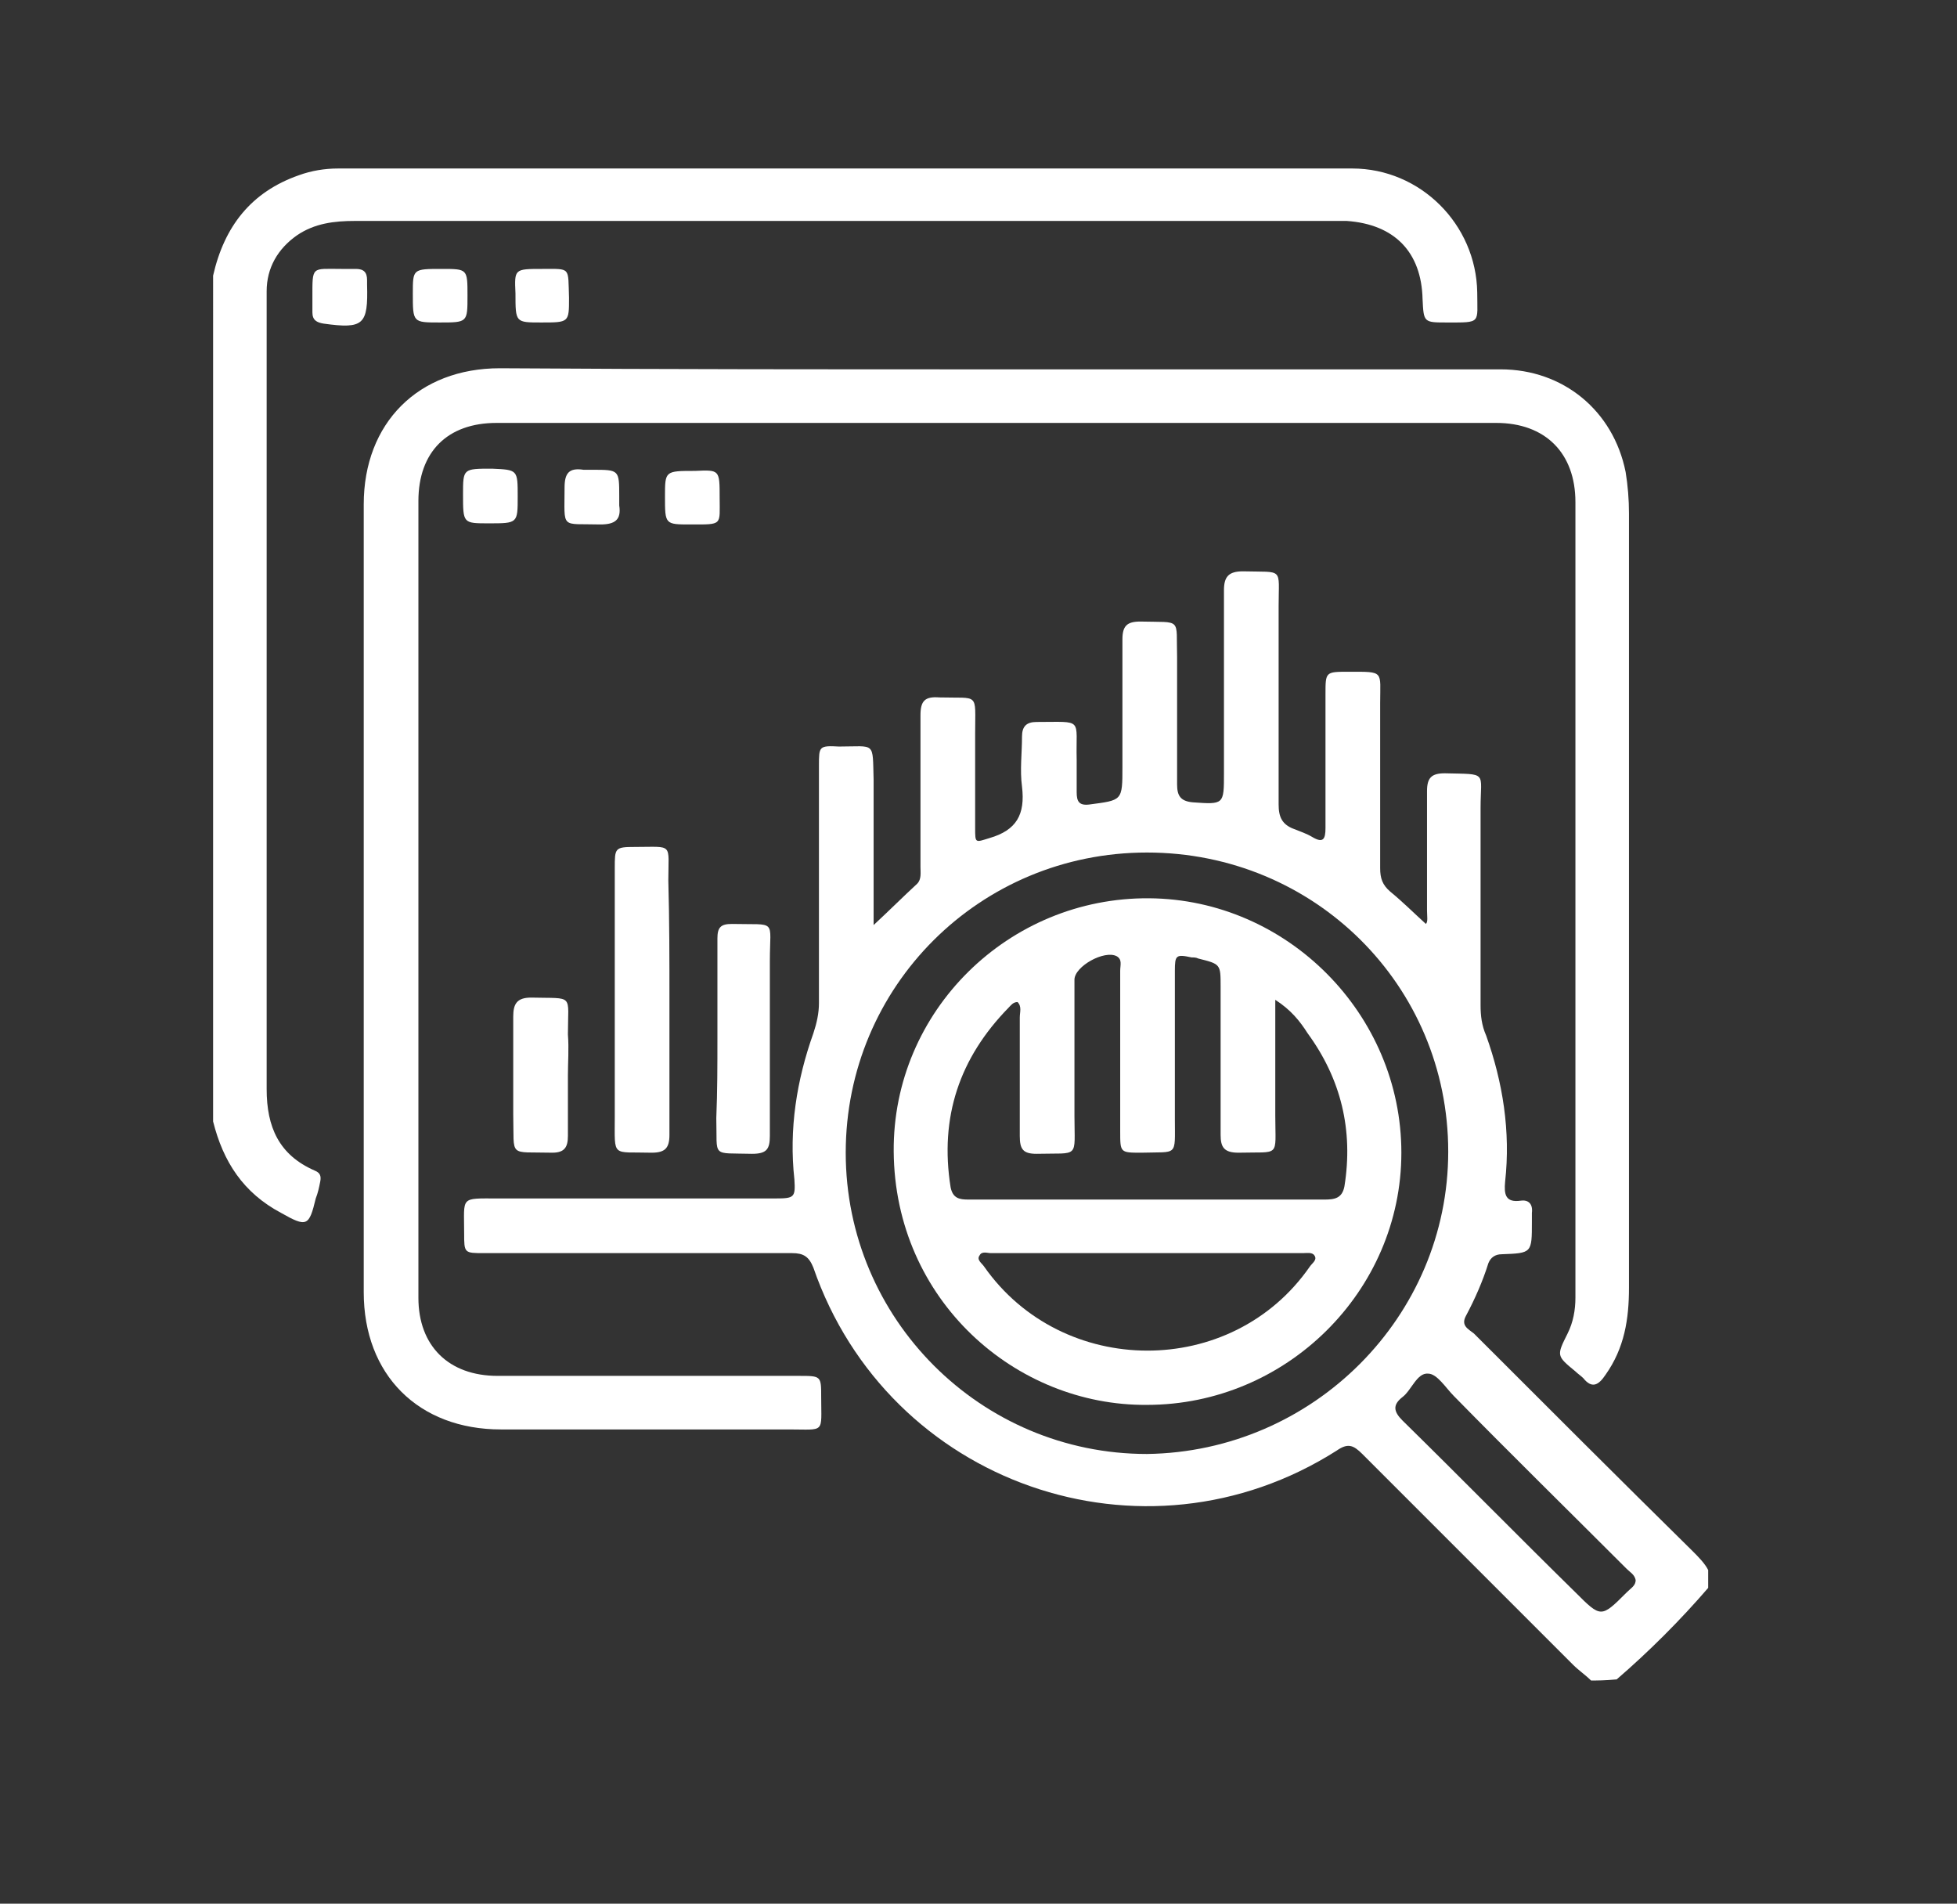
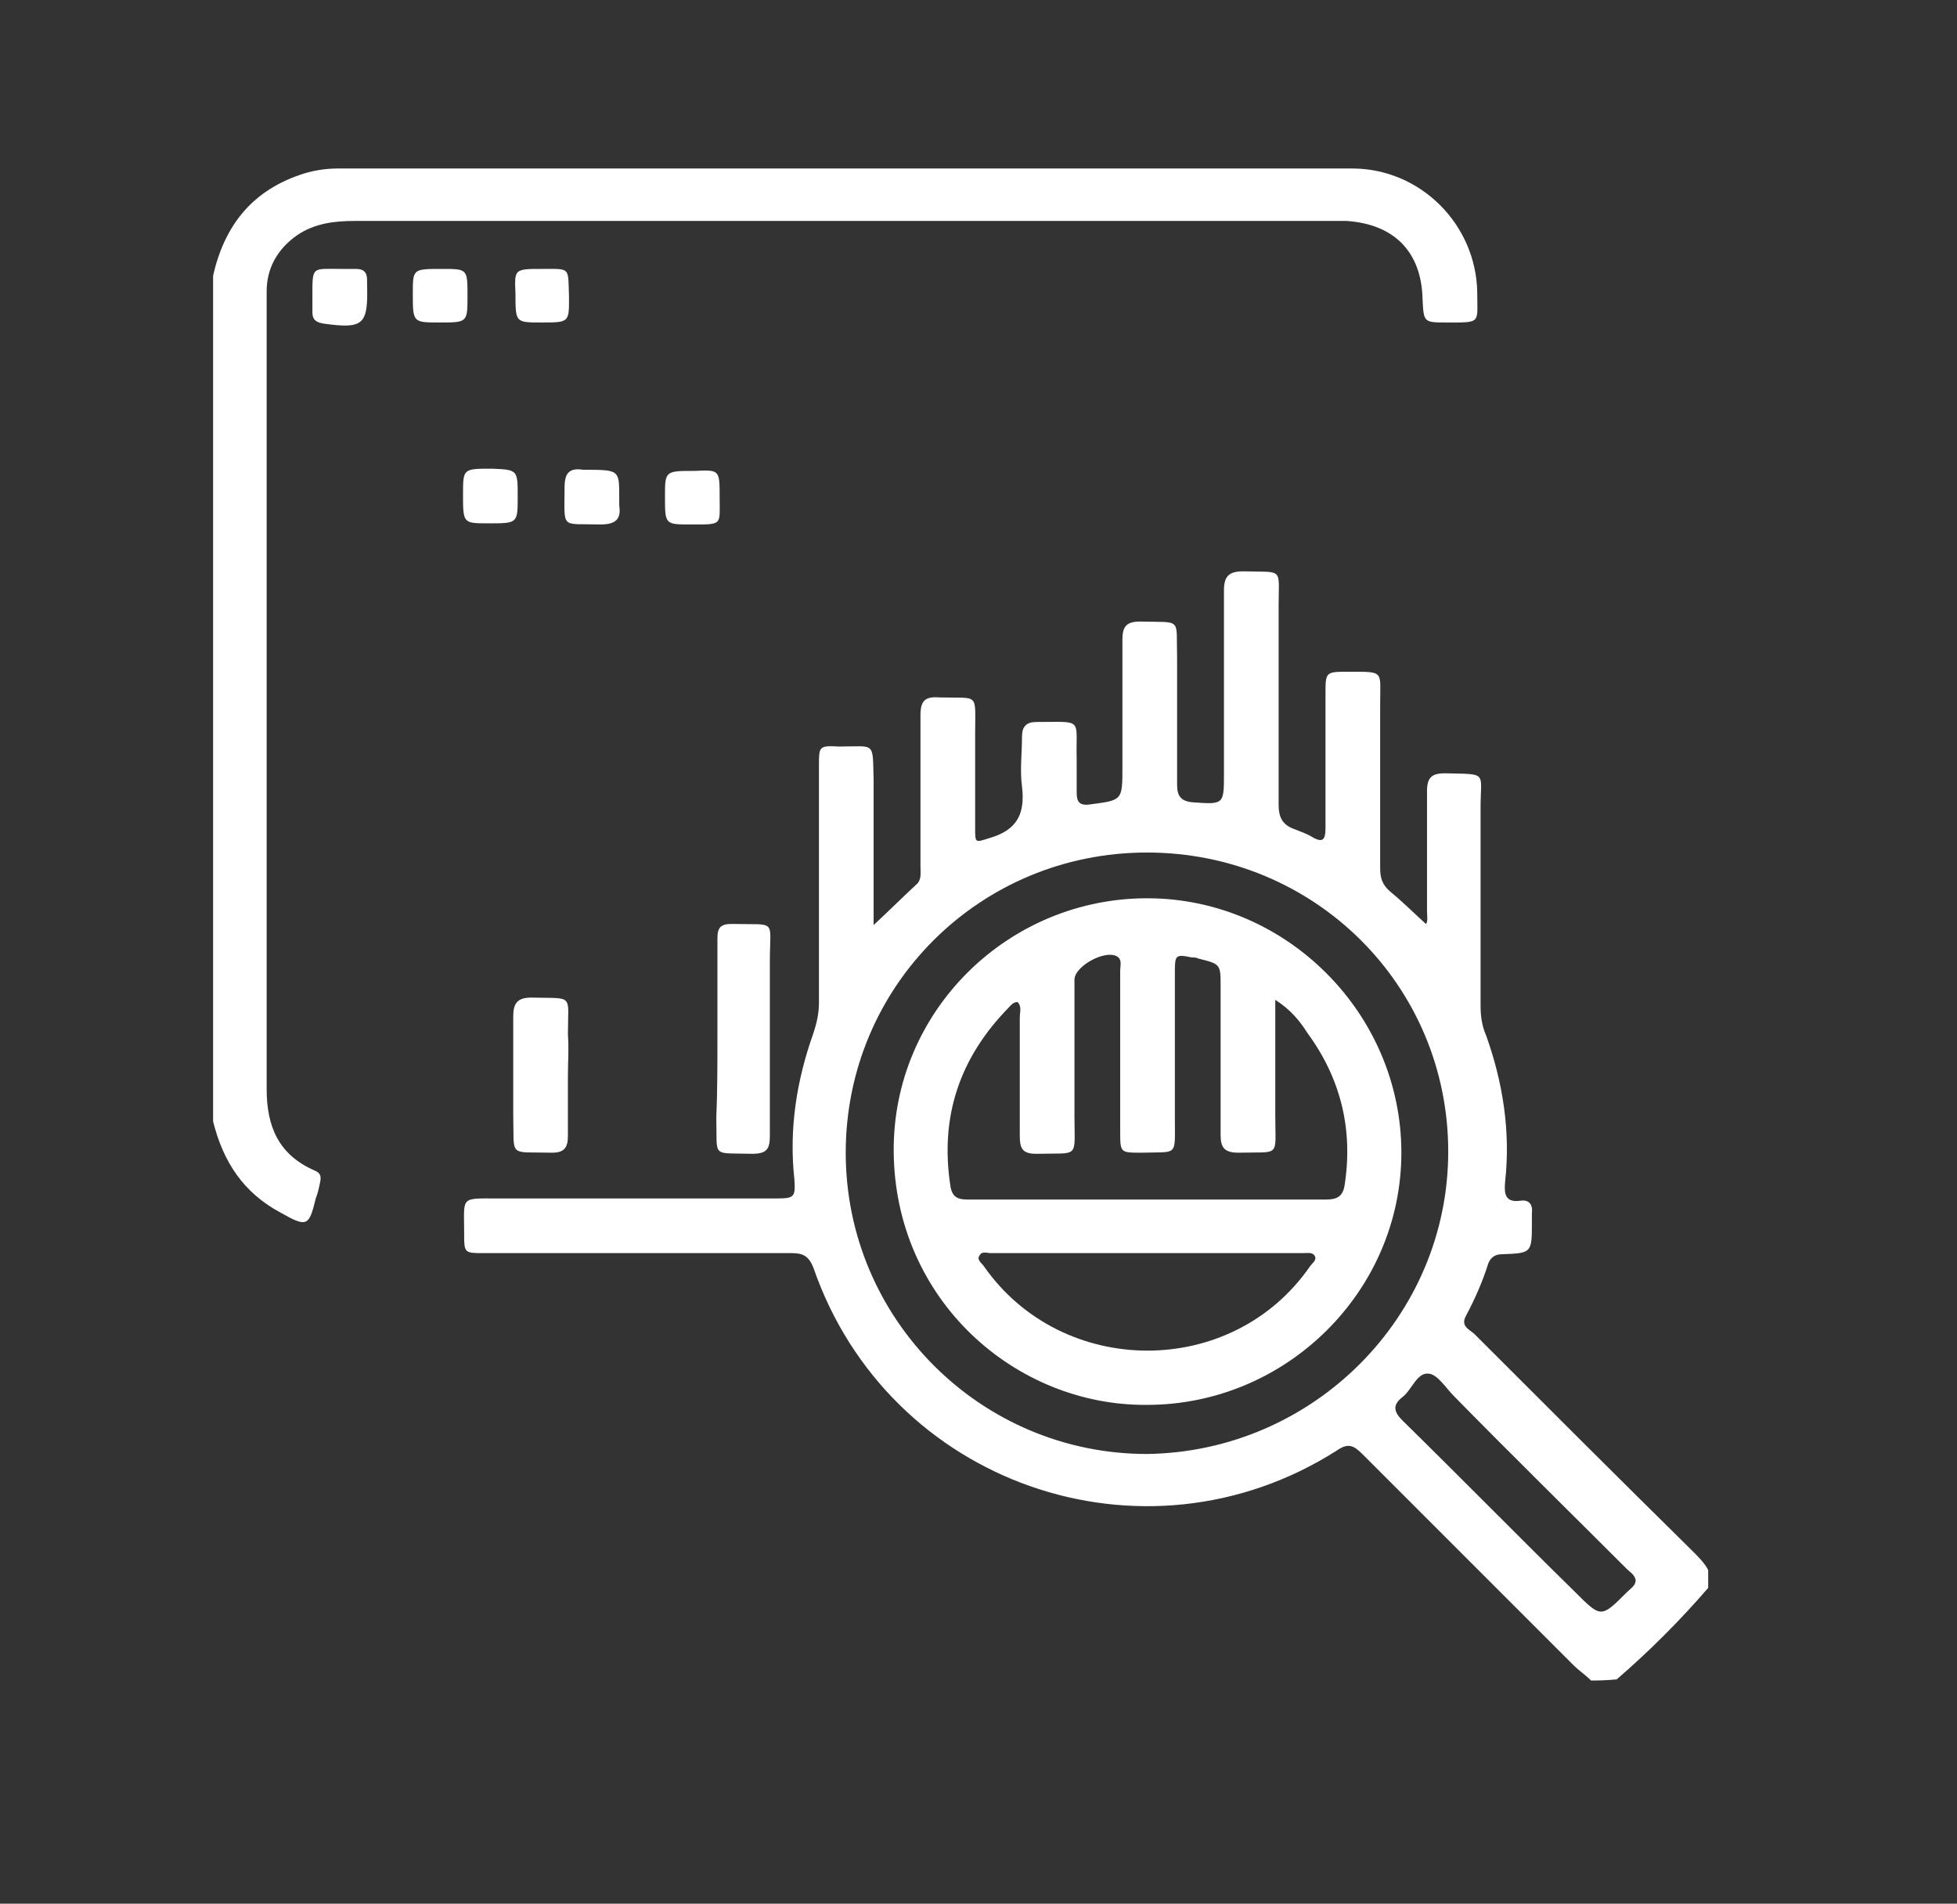
<svg xmlns="http://www.w3.org/2000/svg" version="1.1" id="Layer_1" x="0px" y="0px" viewBox="0 0 175.4 170.6" enable-background="new 0 0 175.4 170.6" xml:space="preserve">
  <rect x="0" y="0" width="175.4" height="170.6" fill="#333333" stroke="none" />
  <g id="mKonj0.tif">
    <g>
      <path fill="#FFFFFF" d="M142.6,150.6c-0.5-0.5-1.1-0.9-1.6-1.4c-6.3-6.3-12.6-12.6-18.9-18.9c-0.8-0.8-1.3-1-2.3-0.3    c-17.3,11-40.2,3-46.9-16.4c-0.4-1-0.9-1.3-1.9-1.3c-9.2,0-18.4,0-27.6,0c-1.8,0-1.8,0-1.8-1.8c0-3.3-0.4-3.1,3-3.1    c8.3,0,16.6,0,24.9,0c1.7,0,1.8-0.1,1.7-1.7c-0.5-4.5,0.2-8.9,1.7-13.1c0.3-0.9,0.5-1.8,0.5-2.7c0-7.1,0-14.2,0-21.3    c0-1.7,0-1.8,1.8-1.7c3.3,0,3-0.5,3.1,3c0,3.8,0,7.6,0,11.4c0,0.5,0,0.9,0,1.6c1.4-1.3,2.6-2.5,3.9-3.7c0.4-0.4,0.3-1,0.3-1.5    c0-4.5,0-9.1,0-13.6c0-1.3,0.4-1.7,1.7-1.6c3.6,0.1,3.2-0.5,3.2,3.2c0,2.8,0,5.6,0,8.5c0,1.4,0,1.3,1.3,0.9    c2.4-0.7,3.2-2.1,2.9-4.6c-0.2-1.5,0-3,0-4.5c0-0.9,0.4-1.3,1.3-1.3c4.3,0,3.5-0.4,3.6,3.4c0,1,0,1.9,0,2.9c0,0.8,0.2,1.2,1.1,1.1    c3-0.4,3-0.3,3-3.4c0-3.8,0-7.6,0-11.4c0-1.2,0.4-1.6,1.6-1.6c3.8,0.1,3.2-0.4,3.3,3.2c0,3.8,0,7.6,0,11.4c0,1,0.3,1.5,1.4,1.6    c2.8,0.2,2.8,0.2,2.8-2.6c0-5.5,0-10.9,0-16.4c0-1.2,0.4-1.7,1.7-1.7c3.7,0.1,3.2-0.4,3.2,3.1c0,5.9,0,11.9,0,17.8    c0,1.1,0.3,1.8,1.4,2.2c0.5,0.2,1.1,0.4,1.6,0.7c1,0.6,1.2,0.2,1.2-0.8c0-4,0-8,0-12c0-2,0-2,2.1-2c3.2,0,2.8-0.1,2.8,2.8    c0,4.9,0,9.9,0,14.8c0,0.9,0.2,1.5,0.9,2.1c1.1,0.9,2.1,1.9,3.2,2.9c0.2-0.2,0.1-0.7,0.1-1.2c0-3.6,0-7.1,0-10.7    c0-1.2,0.4-1.6,1.6-1.6c3.9,0.1,3.2-0.2,3.2,3.1c0,5.9,0,11.8,0,17.7c0,0.9,0.1,1.8,0.5,2.7c1.5,4.2,2.2,8.6,1.7,13.1    c-0.1,1.1,0,1.9,1.4,1.7c0.7-0.1,1.1,0.3,1,1.1c0,0.3,0,0.5,0,0.8c0,2.8,0,2.8-2.7,2.9c-0.6,0-1,0.3-1.2,0.8    c-0.5,1.6-1.2,3.2-2,4.7c-0.5,0.9,0.2,1.2,0.7,1.6c6.5,6.5,13,13,19.6,19.5c0.5,0.5,1.1,1.1,1.4,1.7c0,0.5,0,1.1,0,1.6    c-2.5,2.9-5.3,5.7-8.2,8.2C143.8,150.6,143.2,150.6,142.6,150.6z M129.8,103.2c0-14.9-12-26.8-27-26.8c-15,0-27,12-27,26.9    c0,14.9,12.1,27,27,27C117.7,130.1,129.8,118,129.8,103.2z M146.6,141.6c-0.1-0.5-0.5-0.7-0.8-1c-5.2-5.2-10.4-10.3-15.5-15.5    c-0.7-0.7-1.5-2-2.3-2c-1-0.1-1.5,1.5-2.3,2.1c-0.9,0.7-0.8,1.3,0,2.1c5.2,5.1,10.3,10.3,15.5,15.4c2.3,2.3,2.3,2.3,4.6,0    C146.2,142.3,146.6,142.1,146.6,141.6z" />
      <path fill="#FFFFFF" d="M19.1,24.7c1-4.4,3.4-7.5,7.7-9c1.1-0.4,2.3-0.6,3.5-0.6c30.3,0,60.6,0,90.9,0c6.1,0,11.1,5,11.2,11.1    c0,2.8,0.4,2.7-2.7,2.7c-2.1,0-2.1,0-2.2-2.1c-0.1-4.2-2.5-6.7-6.8-7c-0.4,0-0.8,0-1.2,0c-29.2,0-58.5,0-87.7,0    c-1.8,0-3.6,0.2-5.2,1.3c-1.7,1.2-2.7,2.9-2.7,5c0,1.4,0,2.7,0,4.1c0,22.5,0,45,0,67.4c0,3.4,1.1,5.9,4.3,7.3    c0.5,0.2,0.6,0.5,0.5,1c-0.1,0.5-0.2,1-0.4,1.5c-0.6,2.5-0.8,2.6-3.1,1.3c-3.4-1.8-5.2-4.6-6.1-8.2C19.1,75.3,19.1,50,19.1,24.7z" />
-       <path fill="#FFFFFF" d="M89.3,33.1c15.1,0,30.1,0,45.2,0c5.6,0,10.1,3.7,11.2,9.2c0.2,1.2,0.3,2.5,0.3,3.7c0,23.1,0,46.3,0,69.4    c0,2.8-0.4,5.4-2.1,7.8c-0.6,0.9-1.2,1.3-2,0.3c-0.2-0.2-0.5-0.4-0.7-0.6c-1.7-1.4-1.7-1.4-0.7-3.4c0.5-1,0.7-2.1,0.7-3.2    c0-23.8,0-47.5,0-71.3c0-4.4-2.7-7.1-7.1-7.1c-29.9,0-59.7,0-89.6,0c-4.4,0-7,2.6-7,7c0,23.8,0,47.6,0,71.4c0,4.3,2.7,7,7.1,7    c9,0,18,0,27,0c2,0,2,0,2,1.9c0,3.3,0.4,2.9-2.9,2.9c-8.6,0-17.2,0-25.8,0c-7.4,0-12.3-4.9-12.3-12.3c0-23.5,0-47.1,0-70.6    c0-7.3,4.9-12.2,12.2-12.2C59.6,33.1,74.4,33.1,89.3,33.1z" />
-       <path fill="#FFFFFF" d="M60,89.6c0,4,0,8.1,0,12.1c0,1.2-0.4,1.6-1.6,1.6c-3.6-0.1-3.3,0.5-3.3-3.2c0-7.4,0-14.9,0-22.3    c0-1.8,0-1.9,1.8-1.9c3.5,0,3-0.4,3,3C60,82.5,60,86.1,60,89.6z" />
      <path fill="#FFFFFF" d="M64.3,93.1c0-3,0-6,0-9c0-1,0.3-1.3,1.3-1.3c4.1,0.1,3.4-0.5,3.4,3.3c0,5.2,0,10.5,0,15.7    c0,1.2-0.3,1.6-1.6,1.6c-3.7-0.1-3.1,0.4-3.2-3.2C64.3,97.8,64.3,95.4,64.3,93.1z" />
      <path fill="#FFFFFF" d="M50.9,96.4c0,1.8,0,3.6,0,5.4c0,1-0.3,1.5-1.4,1.5c-4-0.1-3.4,0.5-3.5-3.4c0-2.9,0-5.9,0-8.8    c0-1.1,0.3-1.7,1.6-1.7c3.9,0.1,3.3-0.4,3.3,3.3C51,94,50.9,95.2,50.9,96.4z" />
      <path fill="#FFFFFF" d="M46.4,44.5c0,2.4,0,2.4-2.6,2.4c-2.3,0-2.3,0-2.3-2.6c0-2.3,0-2.3,2.6-2.3C46.4,42.1,46.4,42.1,46.4,44.5z    " />
-       <path fill="#FFFFFF" d="M55.5,44.5c0,0.3,0,0.5,0,0.8c0.2,1.3-0.4,1.7-1.7,1.7c-3.6-0.1-3.2,0.5-3.2-3.3c0-1.3,0.4-1.8,1.7-1.6    c0.3,0,0.5,0,0.8,0C55.5,42.1,55.5,42.1,55.5,44.5z" />
+       <path fill="#FFFFFF" d="M55.5,44.5c0,0.3,0,0.5,0,0.8c0.2,1.3-0.4,1.7-1.7,1.7c-3.6-0.1-3.2,0.5-3.2-3.3c0-1.3,0.4-1.8,1.7-1.6    C55.5,42.1,55.5,42.1,55.5,44.5z" />
      <path fill="#FFFFFF" d="M30.6,24.1c0.4,0,0.9,0,1.3,0c0.7,0,1,0.3,1,1c0,0.1,0,0.3,0,0.4c0.1,3.6-0.3,4-3.9,3.5    c-0.6-0.1-1-0.3-1-1c0-0.4,0-0.9,0-1.3C28,23.8,27.9,24.1,30.6,24.1z" />
      <path fill="#FFFFFF" d="M41.9,26.5c0,2.4,0,2.4-2.5,2.4c-2.4,0-2.4,0-2.4-2.6c0-2.2,0-2.2,2.6-2.2C41.9,24.1,41.9,24.1,41.9,26.5z    " />
      <path fill="#FFFFFF" d="M48.6,24.1c2.6,0,2.3-0.2,2.4,2.6c0,2.2,0,2.2-2.5,2.2c-2.3,0-2.3,0-2.3-2.6    C46.1,24.1,46.1,24.1,48.6,24.1z" />
      <path fill="#FFFFFF" d="M64.5,44.6c0,2.5,0.3,2.4-2.6,2.4c-2.3,0-2.3,0-2.3-2.5c0-2.3,0-2.3,2.7-2.3    C64.5,42.1,64.5,42.1,64.5,44.6z" />
      <path fill="#FFFFFF" d="M102.8,125.9c-11.8,0.1-22.6-9.4-22.7-22.7C80,90.6,90.4,80.4,103,80.5c12.4,0.1,22.6,10.4,22.6,22.8    C125.6,115.7,115.3,125.9,102.8,125.9z M114.3,89.6c0,3.6,0,7,0,10.4c0,3.8,0.5,3.2-3.3,3.3c-1.3,0-1.6-0.5-1.6-1.6    c0-4.4,0-8.9,0-13.3c0-2,0-2-2-2.5c-0.2-0.1-0.4-0.1-0.6-0.1c-1.4-0.3-1.5-0.2-1.5,1.2c0,4.4,0,8.9,0,13.3c0,3.4,0.3,2.9-3,3    c-1.9,0-1.9,0-1.9-1.9c0-4.8,0-9.6,0-14.4c0-0.5,0.2-1-0.3-1.3c-1.1-0.6-3.8,0.9-3.8,2.1c0,4.1,0,8.1,0,12.2    c0,3.9,0.5,3.3-3.4,3.4c-1.2,0-1.5-0.4-1.5-1.6c0-3.5,0-7,0-10.6c0-0.5,0.2-1-0.2-1.4c-0.4,0-0.6,0.3-0.8,0.5    c-4.4,4.5-6.2,9.8-5.2,16.1c0.2,1,0.8,1.1,1.6,1.1c3.2,0,6.4,0,9.7,0c7.4,0,14.8,0,22.2,0c0.9,0,1.6-0.1,1.8-1.2    c0.8-5-0.3-9.6-3.3-13.7C116.5,91.5,115.7,90.5,114.3,89.6z M102.8,112.3c-4.7,0-9.3,0-14,0c-0.3,0-0.8-0.2-1,0.2    c-0.3,0.4,0.2,0.7,0.4,1c7,10,22.2,10.1,29.2,0c0.2-0.3,0.7-0.6,0.4-1c-0.2-0.3-0.7-0.2-1-0.2    C112.2,112.3,107.5,112.3,102.8,112.3z" />
    </g>
  </g>
</svg>